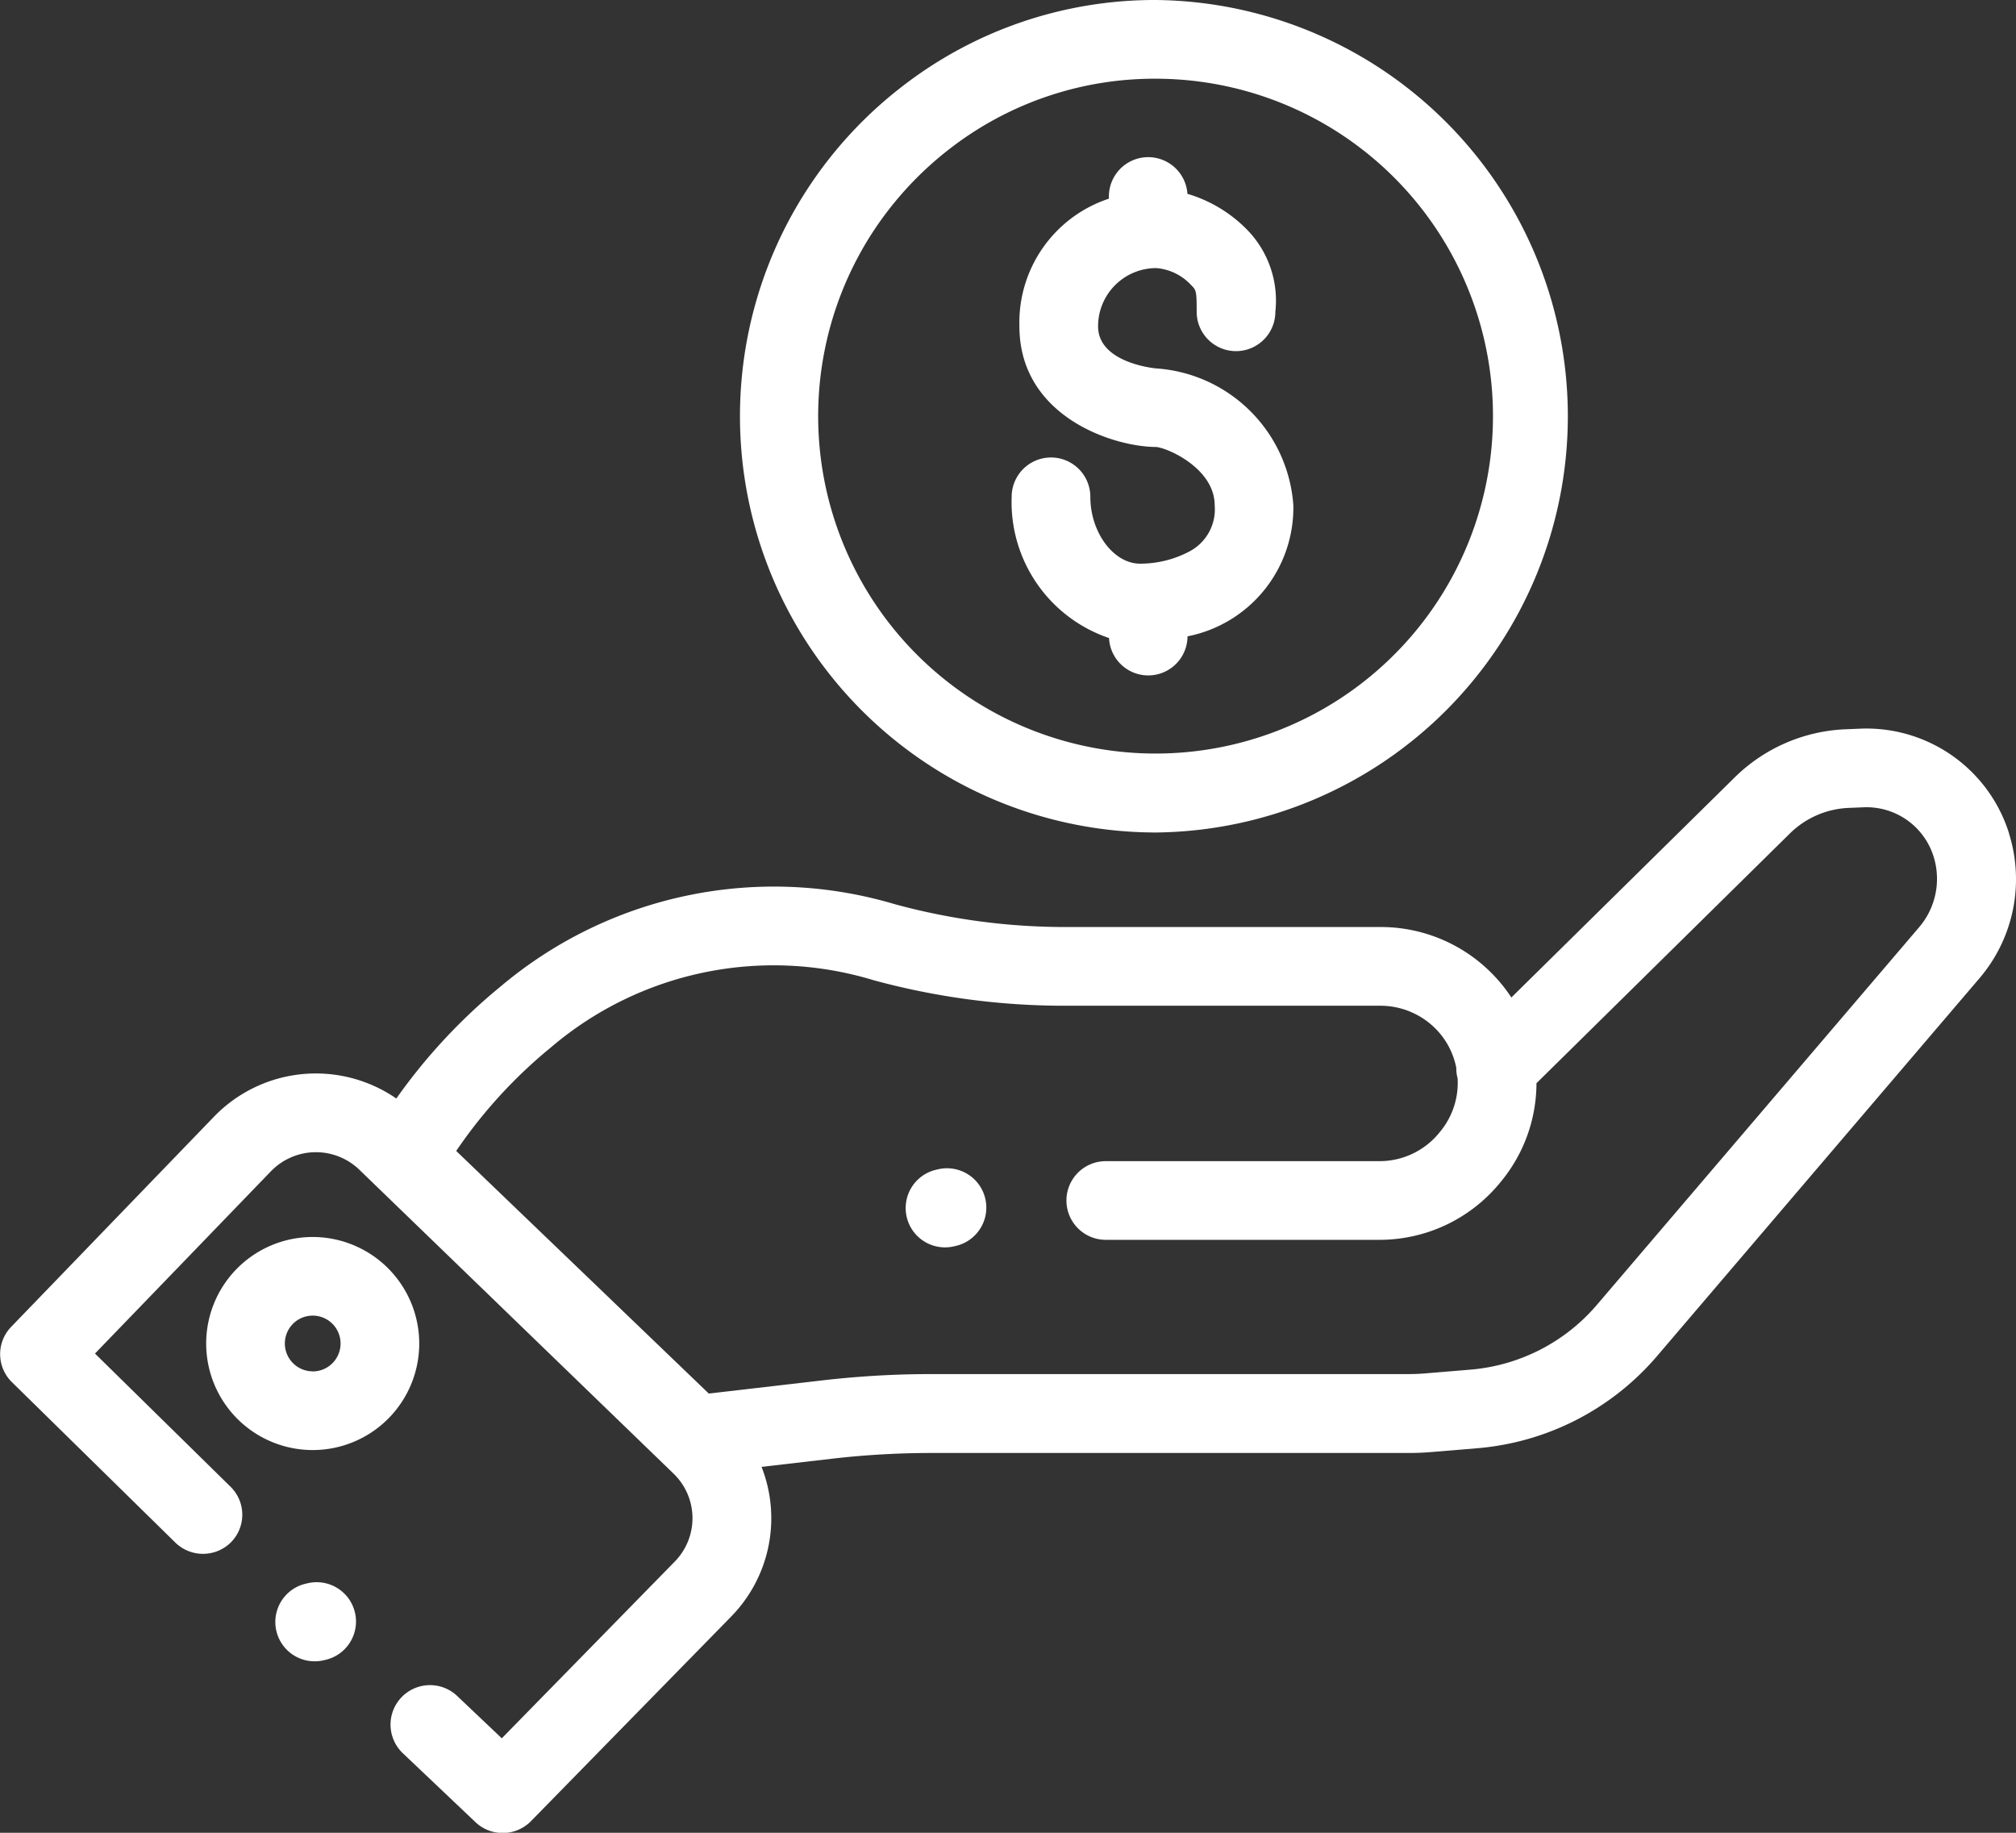
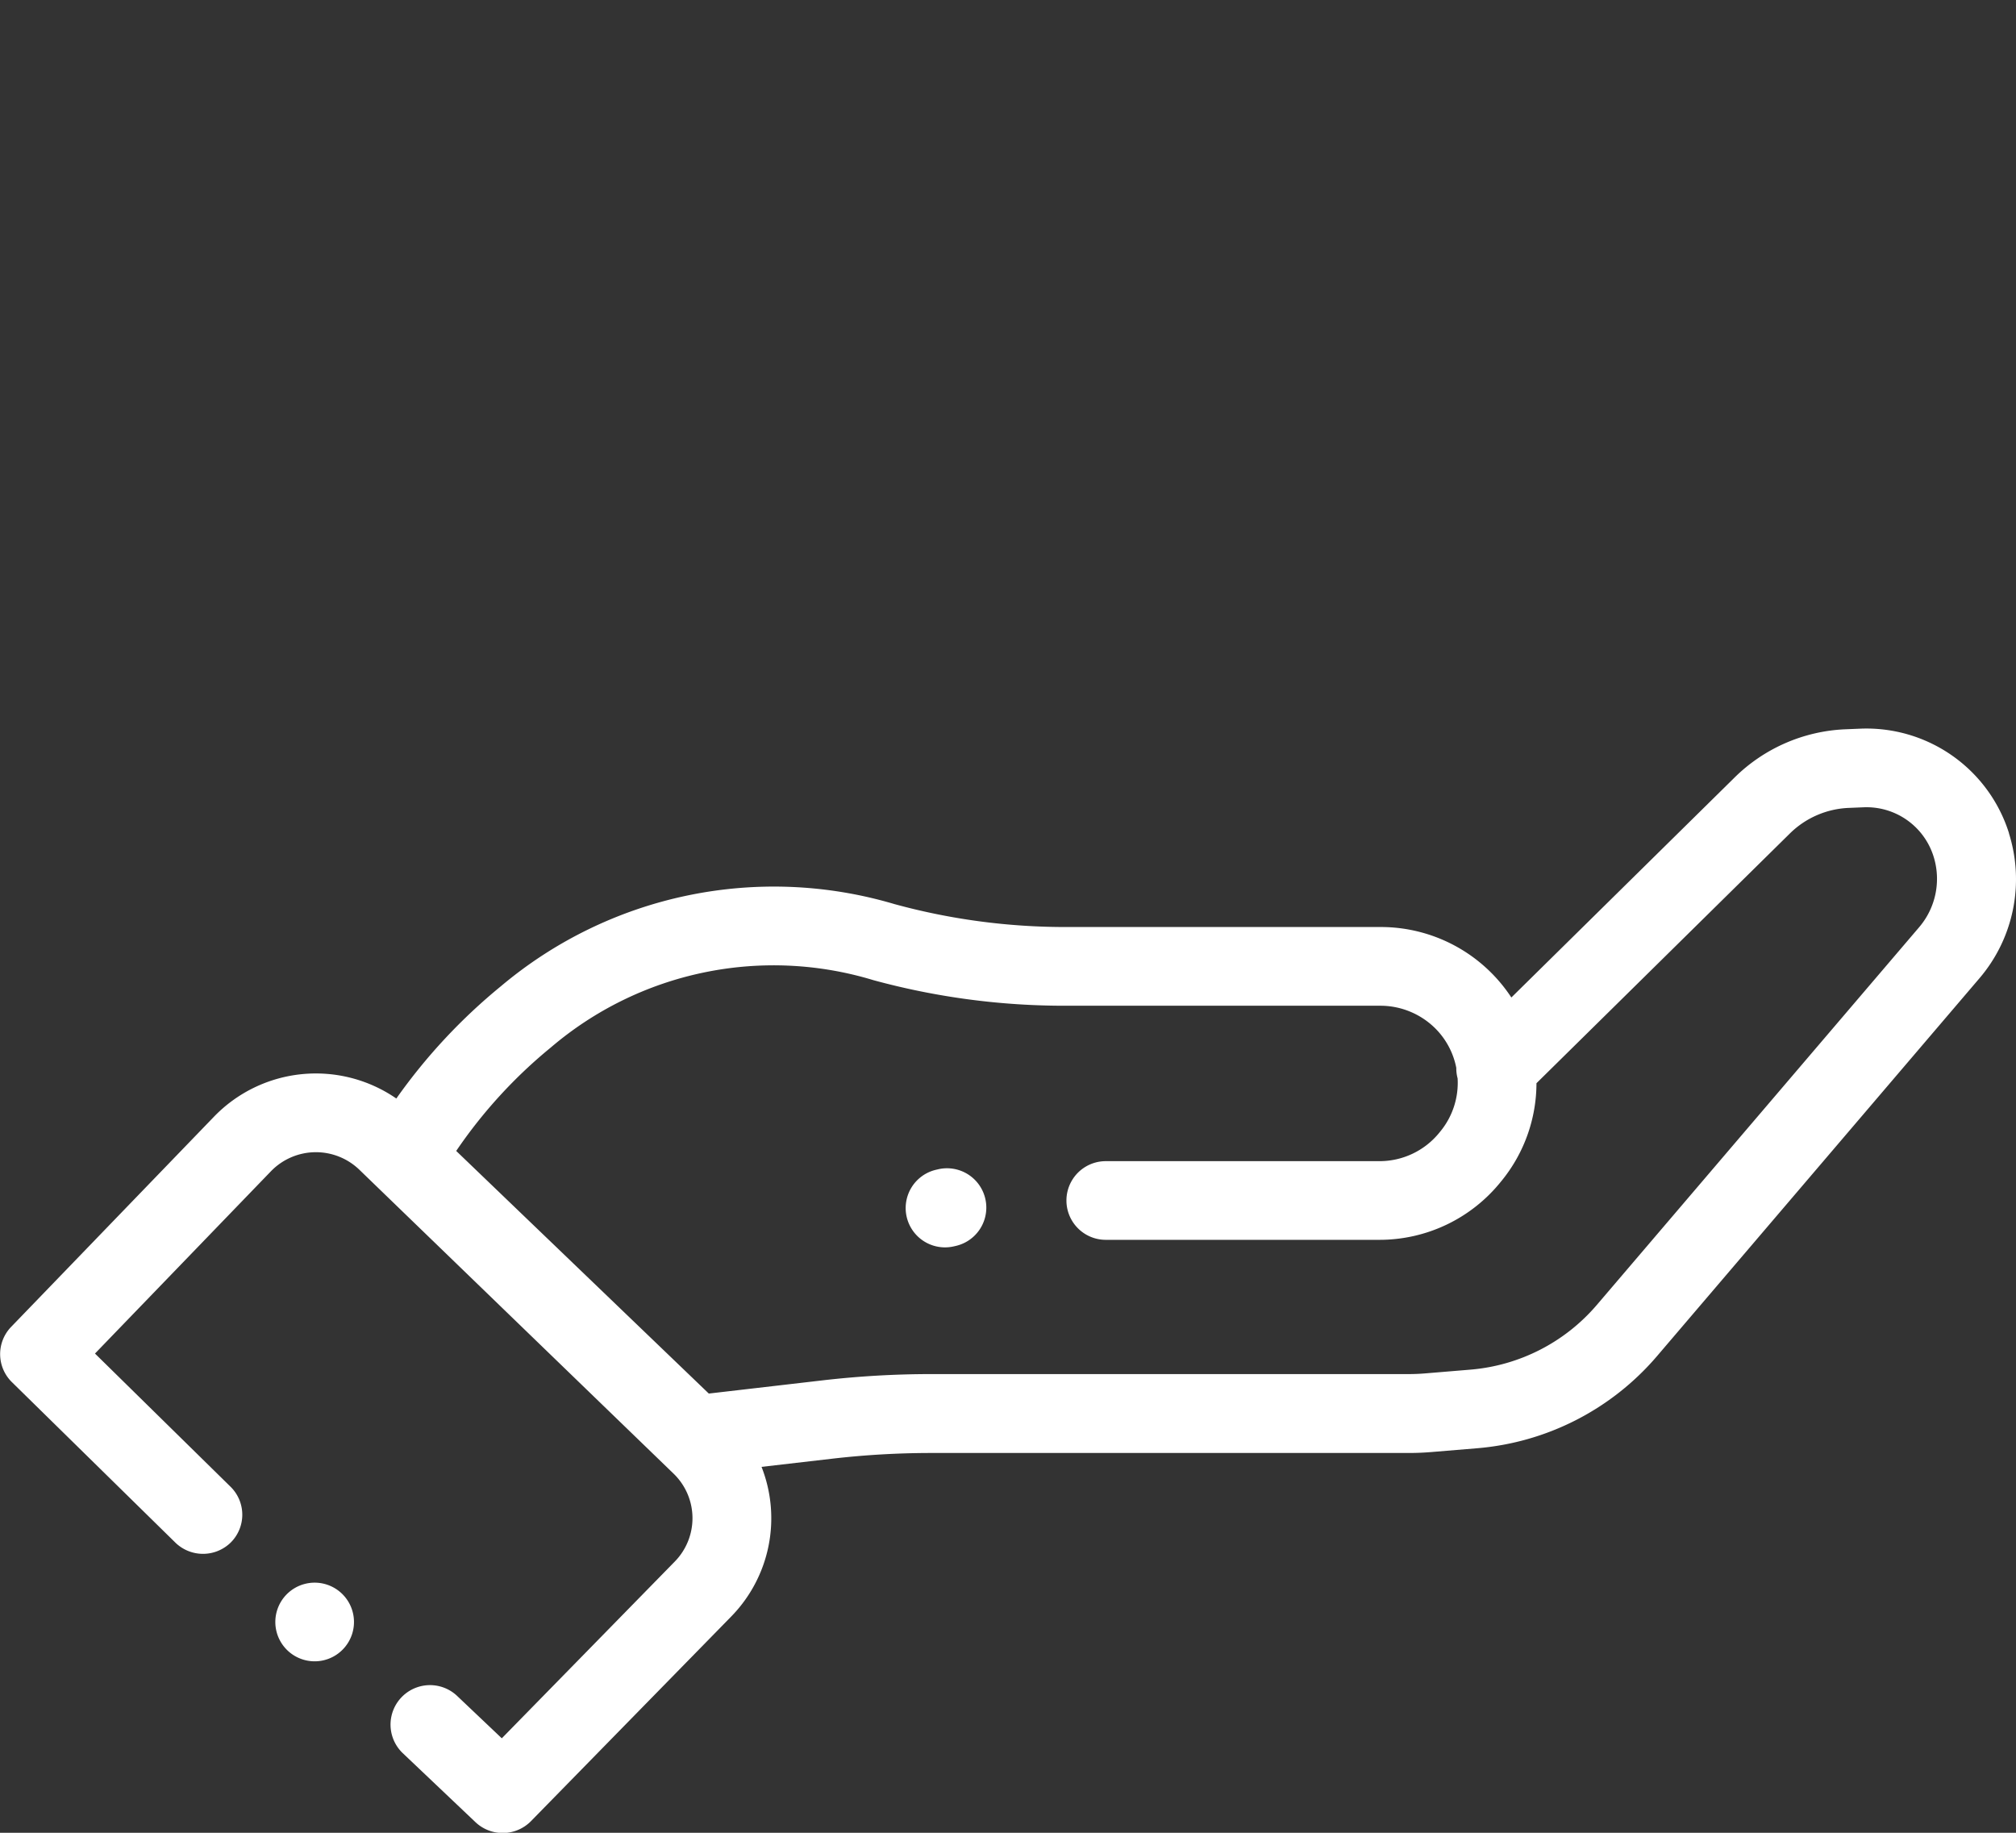
<svg xmlns="http://www.w3.org/2000/svg" width="44" height="40" viewBox="0 0 44 40">
  <rect x="0" y="0" width="44" height="40" fill="#333333" stroke="none" />
  <g id="service5" transform="translate(0 1.418)">
    <path id="Path_2979" data-name="Path 2979" d="M43.847,235.323a3.262,3.262,0,0,0-3.245-2.281l-.314.013a3.661,3.661,0,0,0-2.44,1.063l-4.862,4.791a3.409,3.409,0,0,0-2.854-1.538H23.274a14.12,14.12,0,0,1-3.751-.5,9.249,9.249,0,0,0-8.589,1.791,12.389,12.389,0,0,0-2.284,2.452,3.092,3.092,0,0,0-3.978.395L.241,246.1A.856.856,0,0,0,.256,247.3l3.565,3.5A.865.865,0,0,0,5.04,250.8a.856.856,0,0,0-.009-1.214l-2.958-2.906L5.915,242.7a1.366,1.366,0,0,1,1.928-.032L14.7,249.3a1.352,1.352,0,0,1,.027,1.92l-3.775,3.857-.971-.921A.86.86,0,1,0,8.789,255.4l1.588,1.507a.865.865,0,0,0,1.212-.022l4.369-4.465a3.066,3.066,0,0,0,.663-3.267l1.539-.178a18.852,18.852,0,0,1,2.159-.125H30.754c.16,0,.321-.007.481-.02l1-.083a5.791,5.791,0,0,0,3.93-2.011l7.031-8.239a3.329,3.329,0,0,0,.651-3.167Zm-1.964,2.056-7.031,8.239a4.07,4.07,0,0,1-2.759,1.413l-1,.083c-.111.009-.225.014-.337.014H20.32a20.616,20.616,0,0,0-2.358.136l-2.492.289-5.513-5.295A10.638,10.638,0,0,1,12.022,240a7.489,7.489,0,0,1,7.041-1.469,15.844,15.844,0,0,0,4.21.558h6.858a1.7,1.7,0,0,1,1.215.515,1.668,1.668,0,0,1,.438.84.843.843,0,0,0,.029.23,1.671,1.671,0,0,1-.367,1.146l-.027.033a1.681,1.681,0,0,1-1.315.628h-5.97a.858.858,0,1,0,0,1.717H30.1a3.4,3.4,0,0,0,2.659-1.271l.027-.033a3.378,3.378,0,0,0,.748-2.114l5.524-5.444a1.943,1.943,0,0,1,1.3-.565l.315-.013a1.533,1.533,0,0,1,1.528,1.074,1.626,1.626,0,0,1-.318,1.547Zm0,0" transform="translate(0 -218.557)" fill="#fff" />
-     <path id="Path_2980" data-name="Path 2980" d="M68.059,394.566a2.325,2.325,0,1,0,2.325,2.324A2.327,2.327,0,0,0,68.059,394.566Zm0,2.932a.608.608,0,1,1,.608-.608A.609.609,0,0,1,68.059,397.5Zm0,0" transform="translate(-61.234 -368.987)" fill="#fff" />
    <path id="Path_2981" data-name="Path 2981" d="M288.178,372.457l-.044.01a.858.858,0,1,0,.392,1.671l.044-.01a.858.858,0,1,0-.393-1.671Zm0,0" transform="translate(-267.705 -348.355)" fill="#fff" />
-     <path id="Path_2982" data-name="Path 2982" d="M88.454,505.128l-.044.01a.858.858,0,0,0,.393,1.671l.044-.01a.858.858,0,0,0-.393-1.671Zm0,0" transform="translate(-81.739 -471.992)" fill="#fff" />
-     <path id="Path_2983" data-name="Path 2983" d="M243.3,16.751a9.085,9.085,0,0,0,0-18.169A8.992,8.992,0,0,0,237.7.517a9.085,9.085,0,0,0,5.6,16.234Zm-6.4-12.745a7.414,7.414,0,0,1,1.851-2.139A7.294,7.294,0,0,1,243.3.3a7.364,7.364,0,1,1-6.4,3.707Zm0,0" transform="translate(-218.071)" fill="#fff" />
-     <path id="Path_2984" data-name="Path 2984" d="M324.9,57.159a2.3,2.3,0,0,1-1.1.279c-.579,0-1.086-.682-1.086-1.459a.858.858,0,1,0-1.717,0,3.131,3.131,0,0,0,2.125,3.082.857.857,0,0,0,1.713-.037,2.863,2.863,0,0,0,2.31-2.858,3.22,3.22,0,0,0-2.989-2.989c-.013,0-1.273-.112-1.273-.918a1.27,1.27,0,0,1,1.273-1.272,1.162,1.162,0,0,1,.757.37c.11.11.122.122.122.584a.858.858,0,0,0,1.717,0,2.215,2.215,0,0,0-.625-1.8,3.019,3.019,0,0,0-1.294-.775.858.858,0,0,0-1.714.05v.056a2.846,2.846,0,0,0-1.953,2.785c0,1.967,2.044,2.632,2.983,2.634.258.021,1.279.473,1.279,1.273a1.038,1.038,0,0,1-.527.994Zm0,0" transform="translate(-298.917 -46.554)" fill="#fff" />
+     <path id="Path_2982" data-name="Path 2982" d="M88.454,505.128l-.044.01a.858.858,0,0,0,.393,1.671a.858.858,0,0,0-.393-1.671Zm0,0" transform="translate(-81.739 -471.992)" fill="#fff" />
  </g>
</svg>